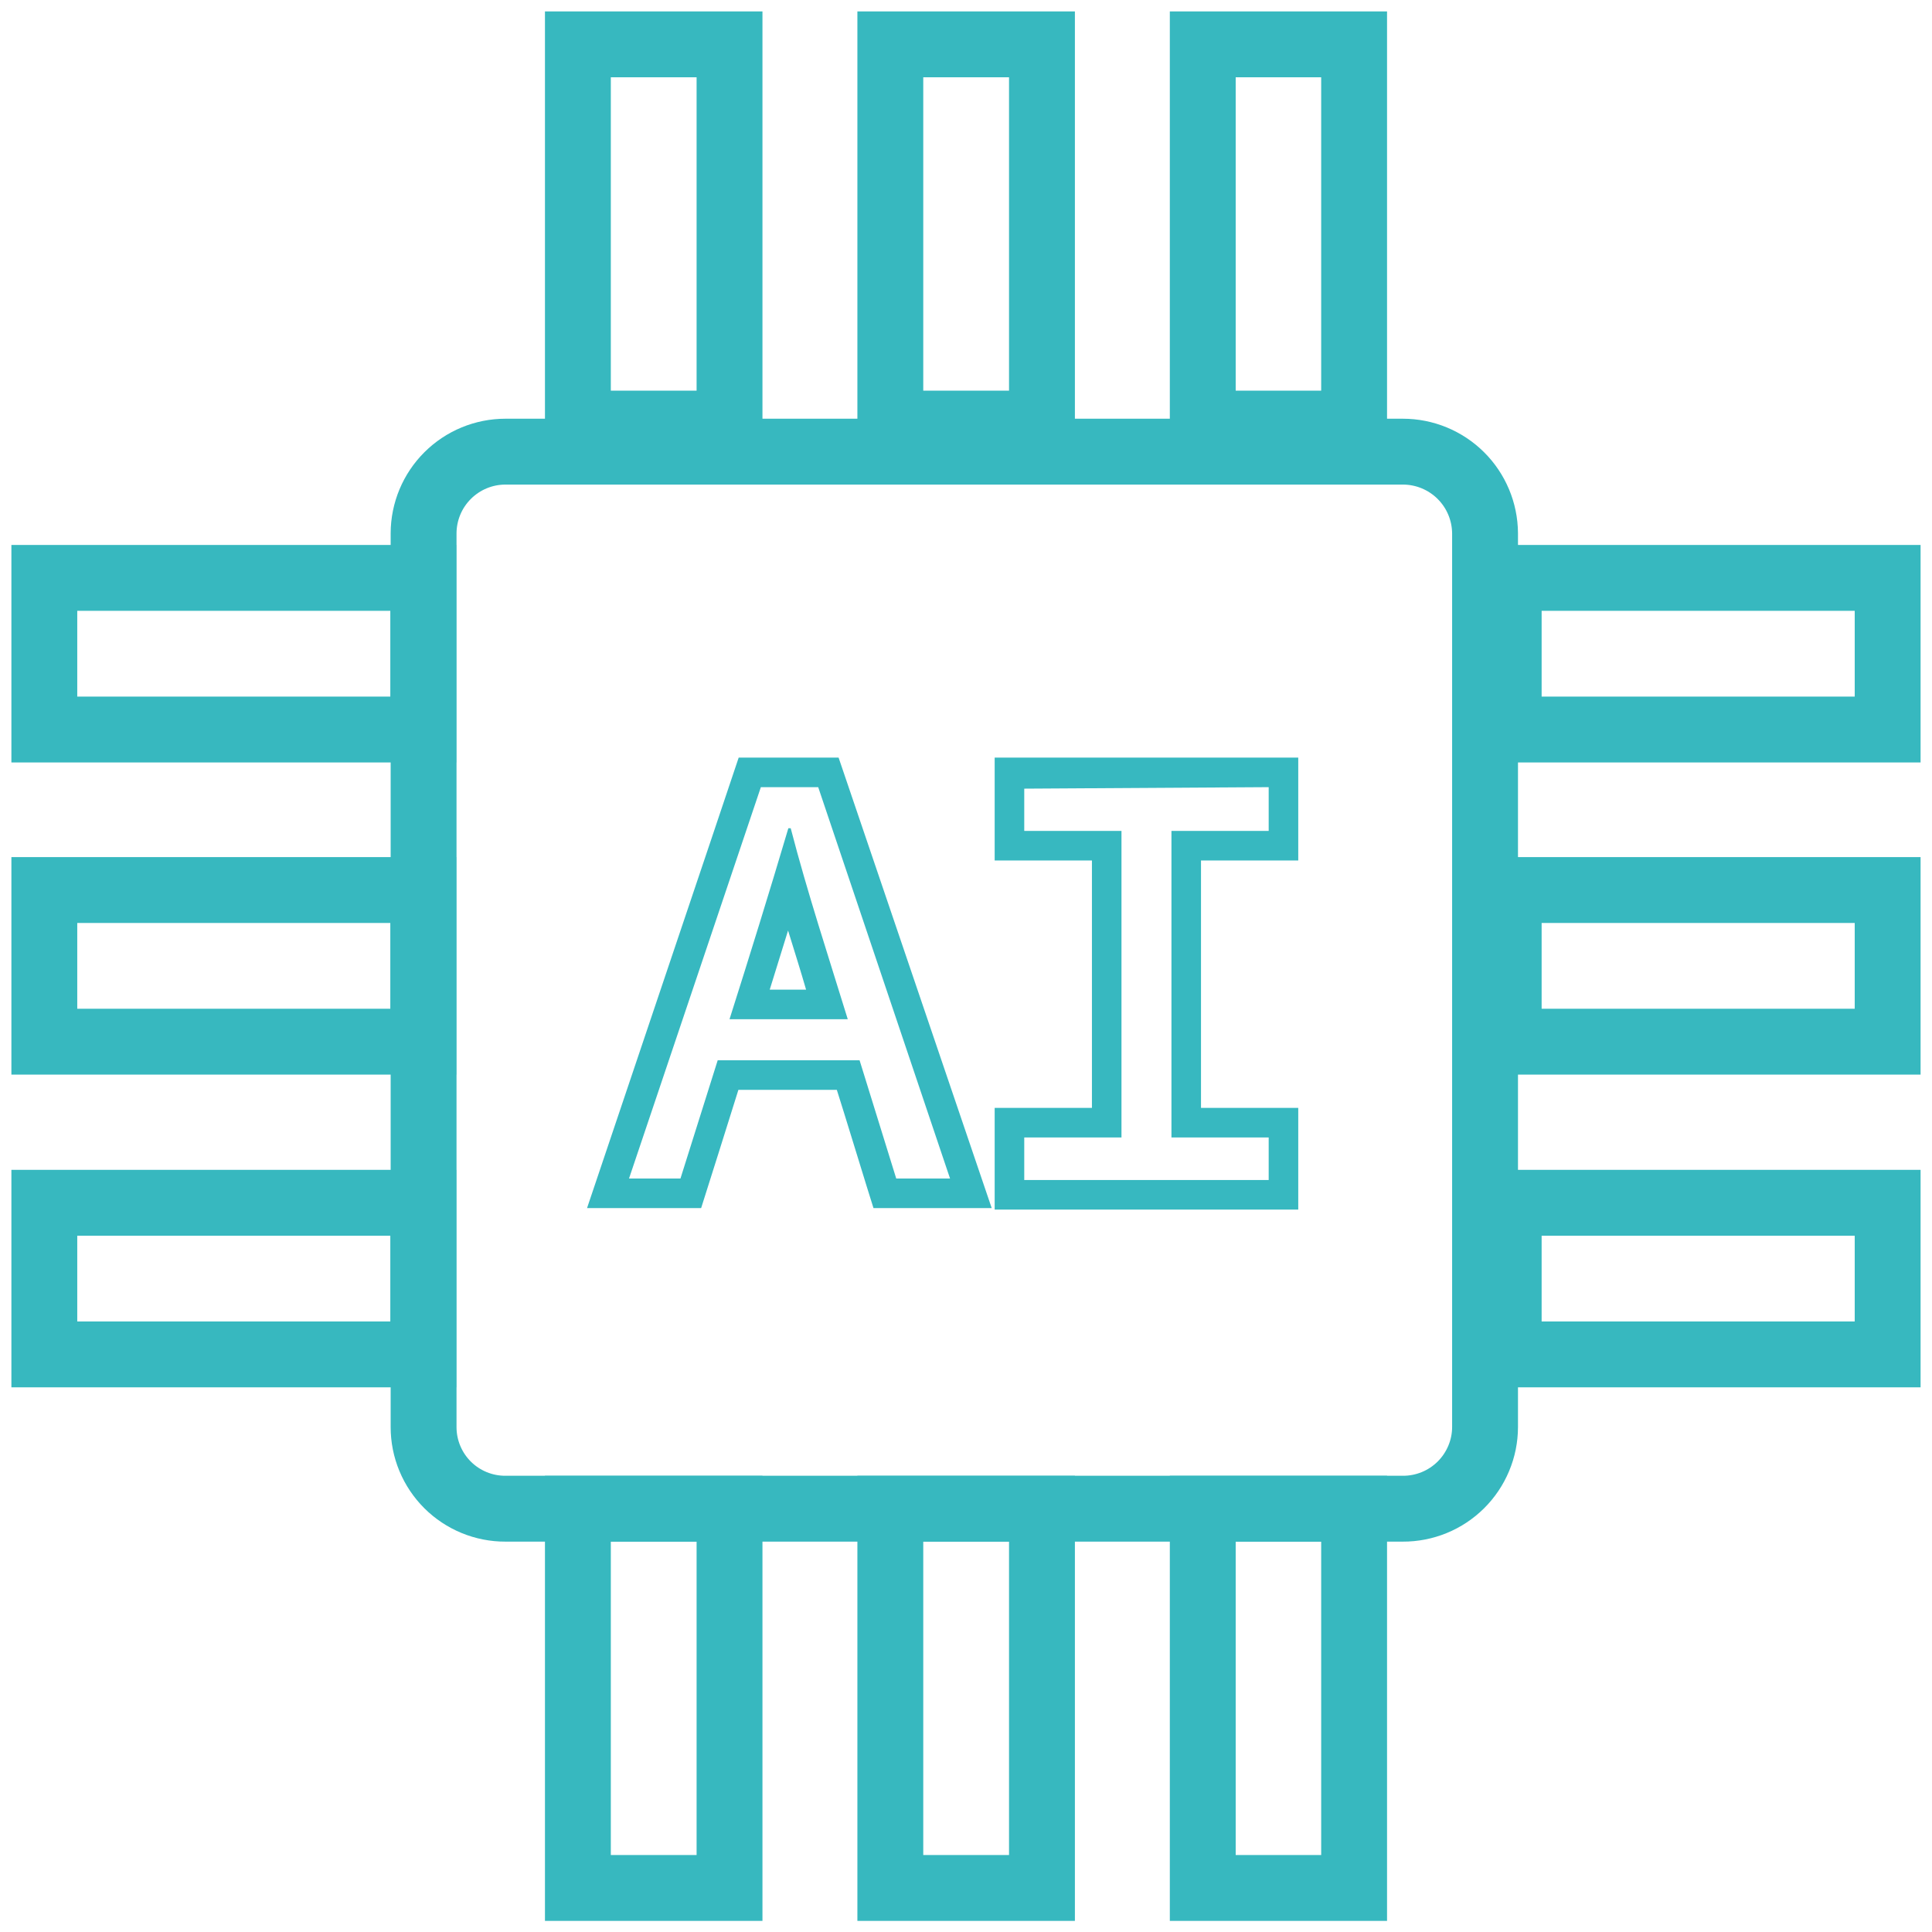
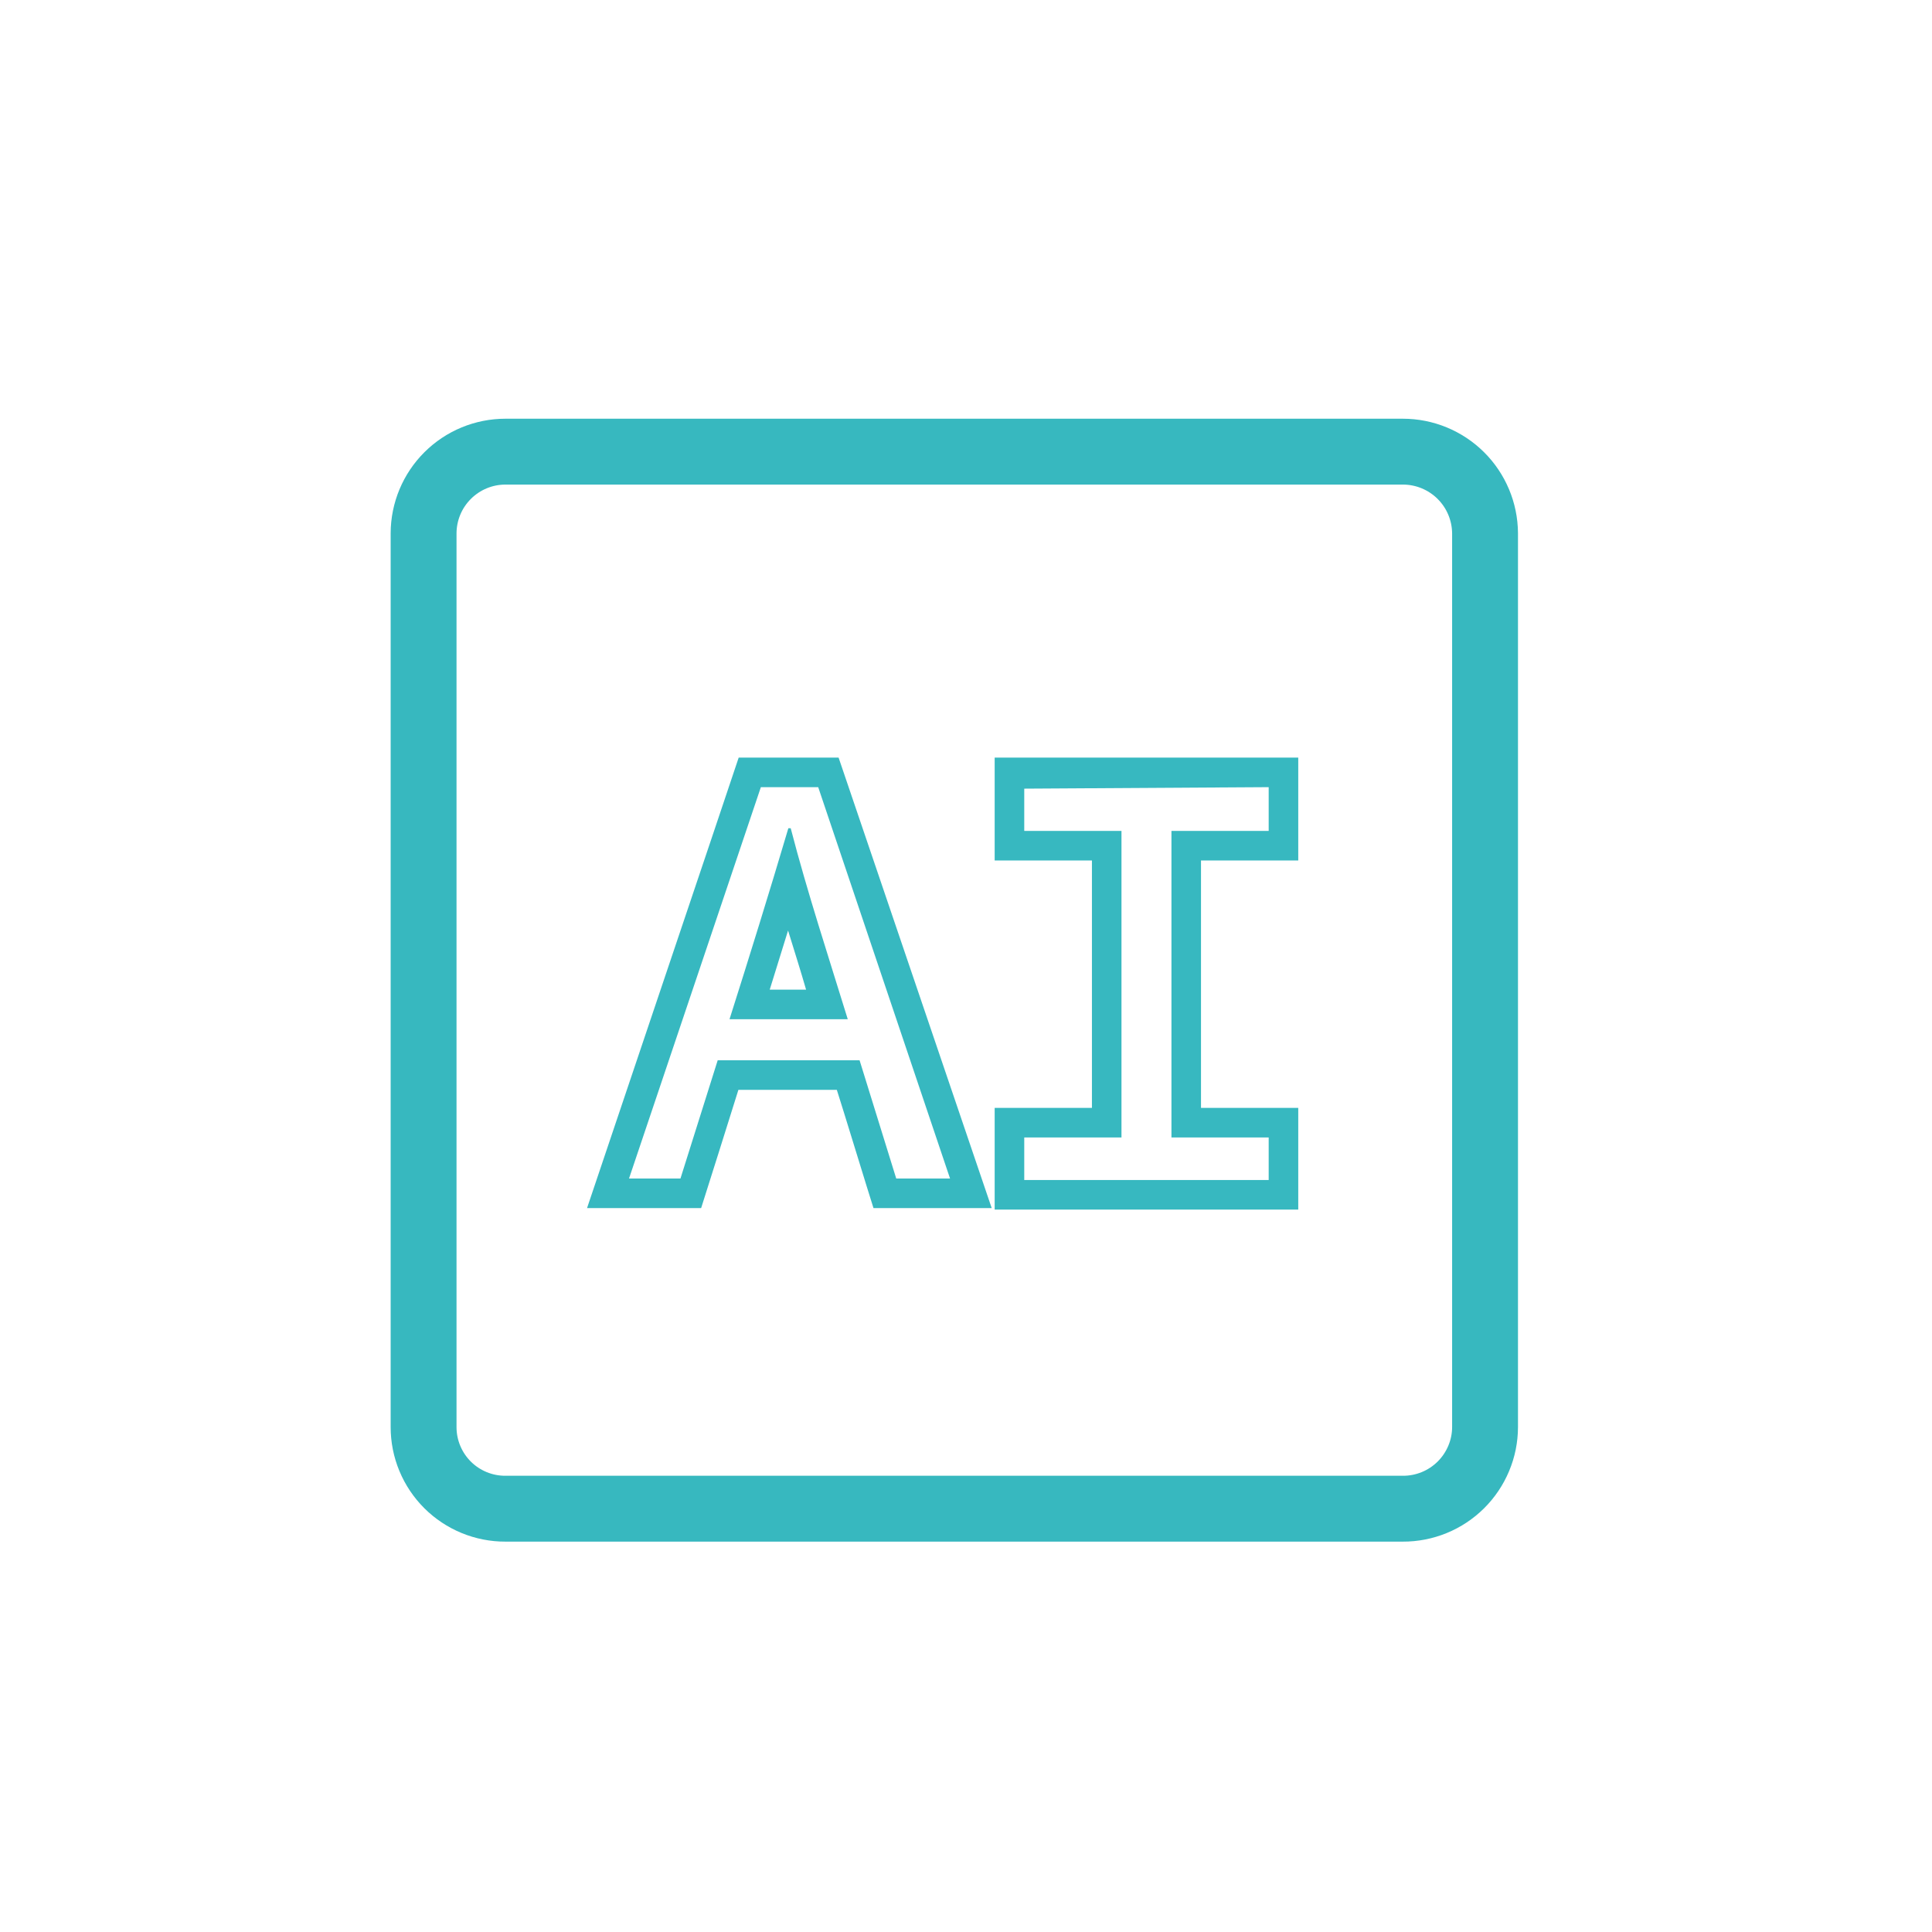
<svg xmlns="http://www.w3.org/2000/svg" width="88" height="88" viewBox="0 0 88 88" fill="none">
  <path d="M63.899 68.719H23.023C22.534 68.721 22.049 68.626 21.597 68.44C21.145 68.254 20.733 67.981 20.387 67.636C20.041 67.29 19.765 66.88 19.578 66.428C19.39 65.977 19.294 65.492 19.294 65.003V24.288C19.297 23.302 19.692 22.356 20.391 21.66C21.09 20.963 22.036 20.572 23.023 20.572H63.899C64.888 20.572 65.835 20.963 66.537 21.659C67.238 22.355 67.635 23.3 67.642 24.288V65.003C67.641 65.493 67.543 65.978 67.353 66.429C67.164 66.881 66.888 67.291 66.541 67.636C66.193 67.981 65.781 68.255 65.328 68.44C64.874 68.626 64.389 68.721 63.899 68.719V68.719Z" stroke="#37B8BF" stroke-width="3" stroke-miterlimit="10" />
-   <path d="M26.322 2.02H33.229V19.294H26.322V2.02ZM26.322 68.72H33.229V85.994H26.322V68.72ZM54.784 2.02H61.678V19.294H54.784V2.02ZM54.784 68.72H61.678V85.994H54.784V68.72ZM40.553 2.02H47.46V19.294H40.553V2.02ZM40.553 68.72H47.46V85.994H40.553V68.72ZM2.019 54.785H19.28V61.691H2.019V54.785ZM68.719 54.785H85.98V61.691H68.719V54.785ZM2.019 26.322H19.28V33.229H2.019V26.322ZM68.719 26.322H85.98V33.229H68.719V26.322ZM2.019 40.54H19.28V47.447H2.019V40.54ZM68.719 40.54H85.98V47.447H68.719V40.54Z" stroke="#37B8BF" stroke-width="3" stroke-miterlimit="10" />
  <path d="M35.06 45.077L35.895 42.384C36.164 43.259 36.46 44.188 36.716 45.077H35.06ZM38.197 34.508H33.646C33.094 36.177 27.21 53.613 26.739 55.027H31.936C32.125 54.448 33.431 50.288 33.633 49.641H38.116C38.345 50.341 39.597 54.448 39.786 55.027H45.171L38.197 34.508ZM33.229 46.423H38.614C37.739 43.582 36.77 40.634 36.016 37.726H35.908C35.047 40.634 34.131 43.582 33.229 46.423ZM37.268 35.854L43.273 53.68H40.822L39.153 48.295H32.69L30.994 53.68H28.651L34.656 35.854H37.268Z" fill="#37B8C0" />
  <path d="M59.134 34.508H45.306V39.193H49.736V50.462H45.306V55.094H59.134V50.462H54.704V39.193H59.134V34.508ZM57.787 35.854V37.847H53.358V51.809H57.787V53.748H46.653V51.809H51.082V37.847H46.653V35.922L57.787 35.854Z" fill="#37B8C0" />
</svg>